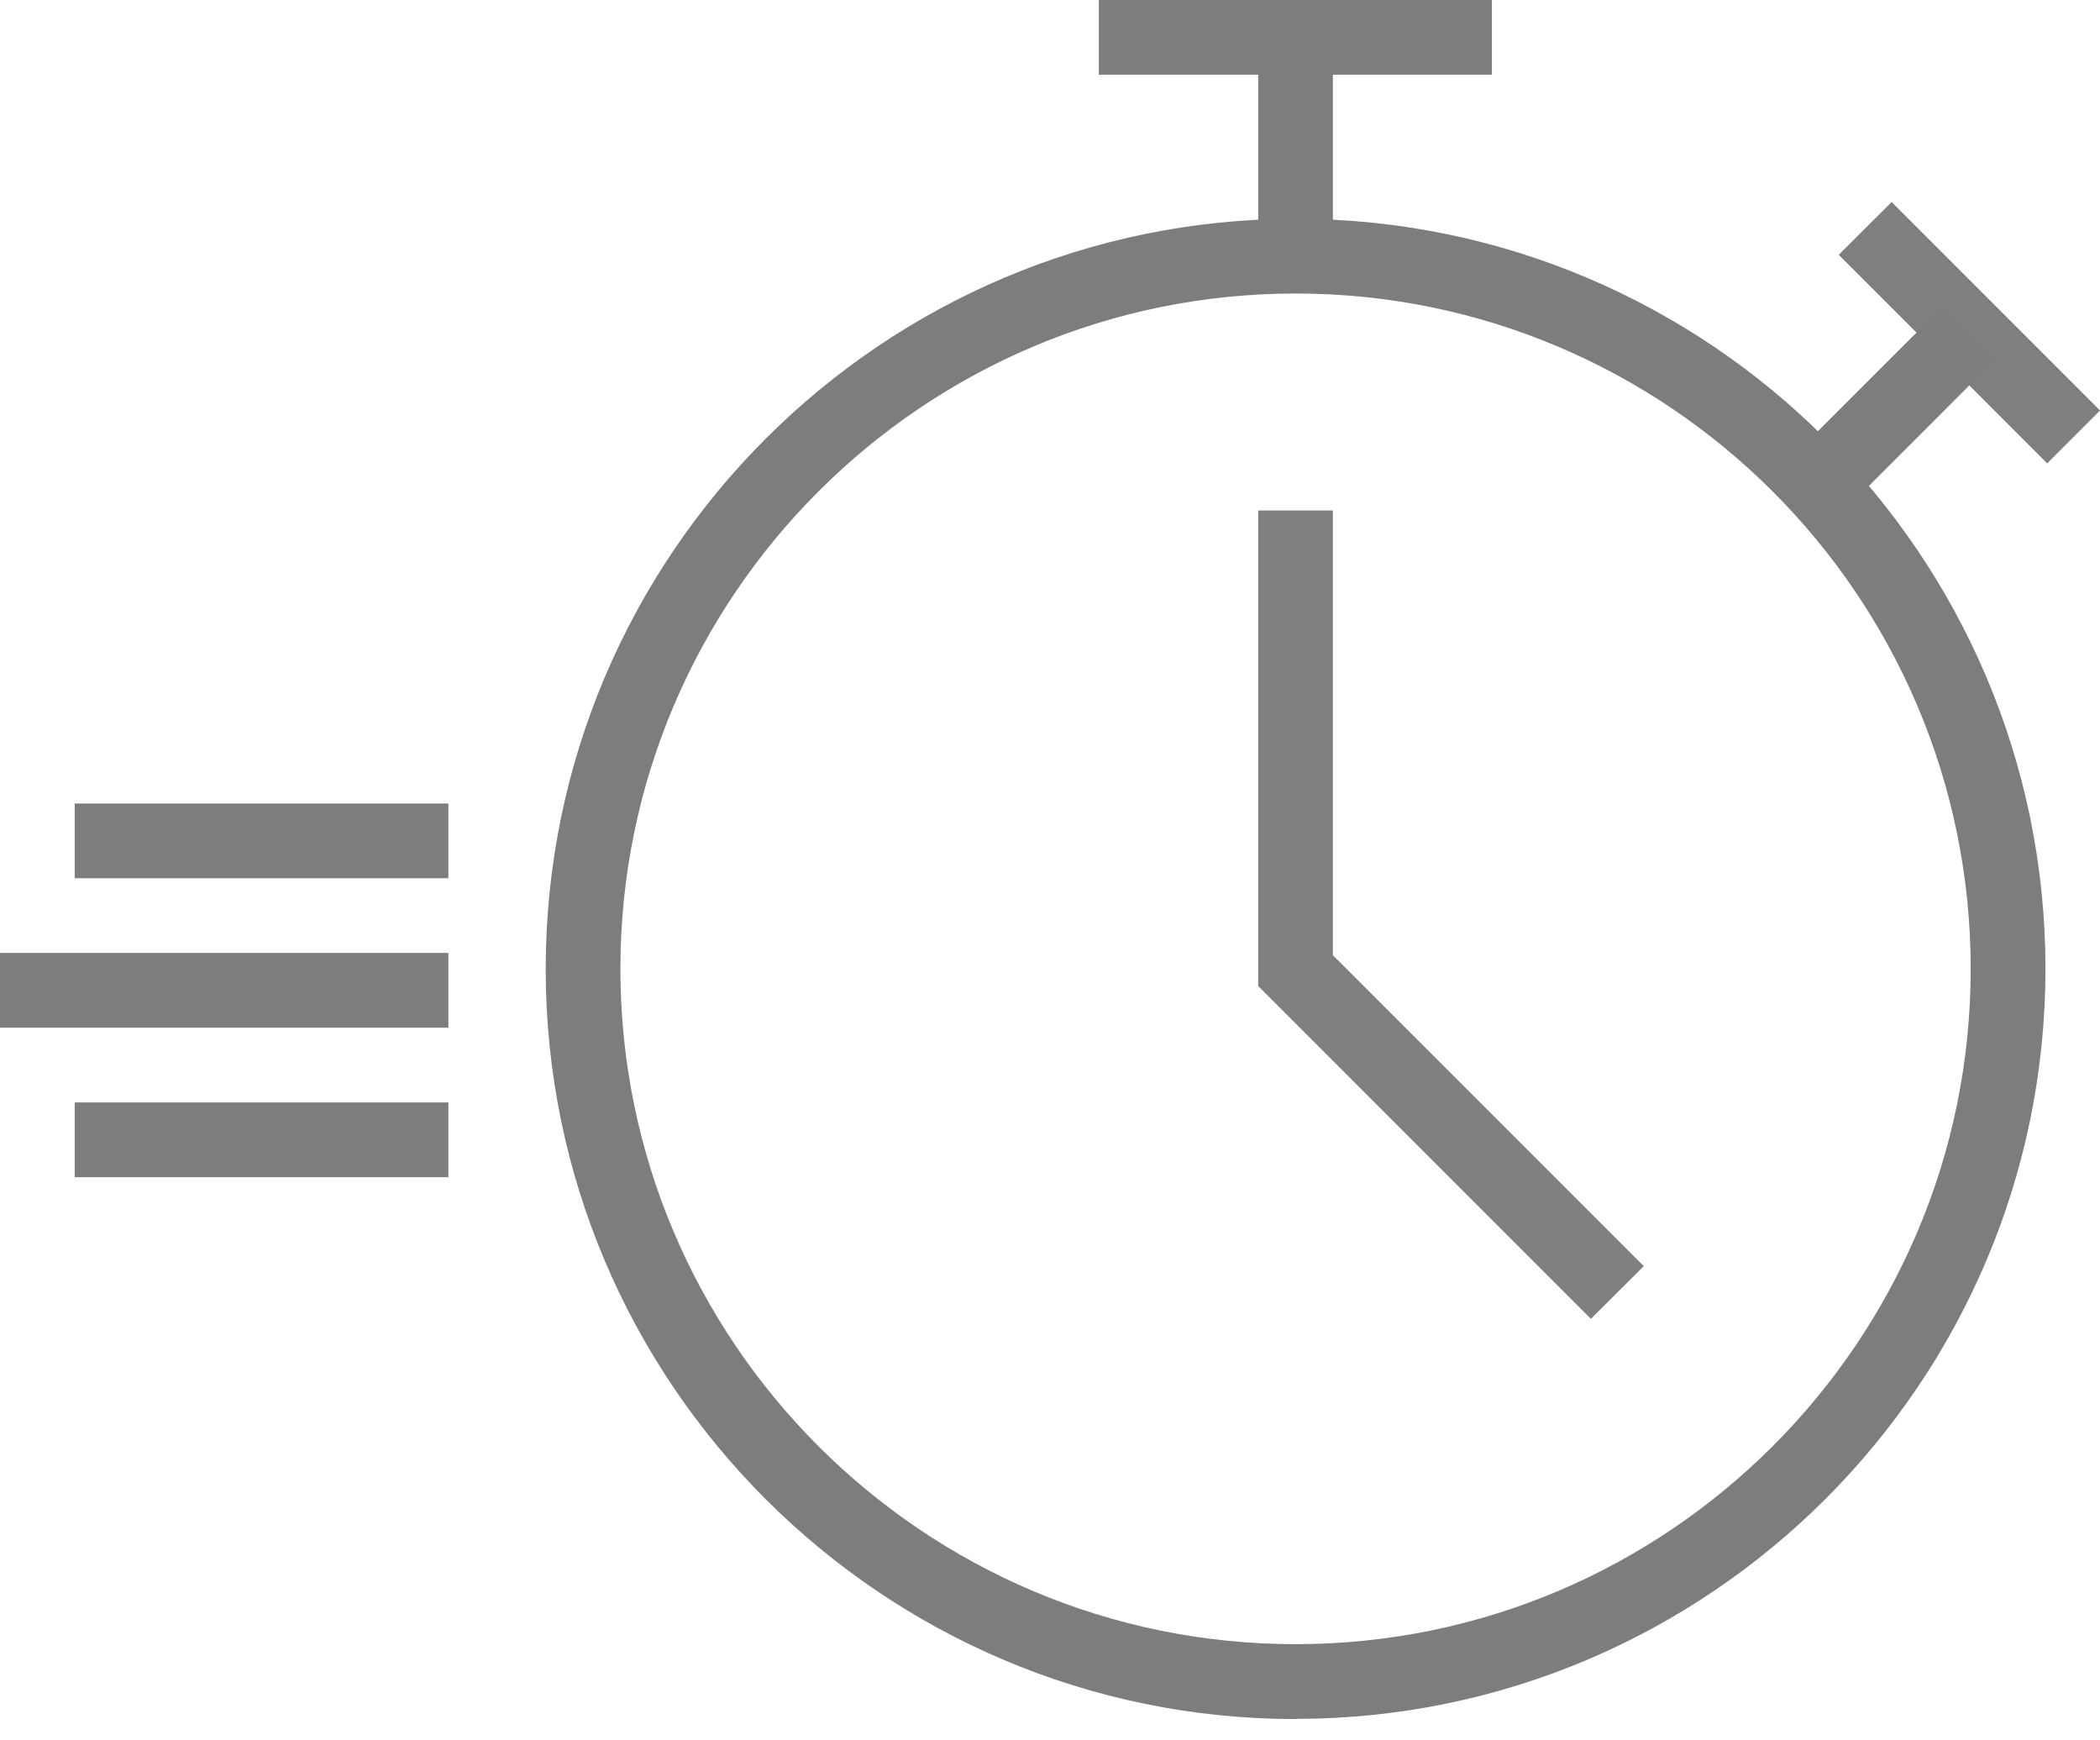
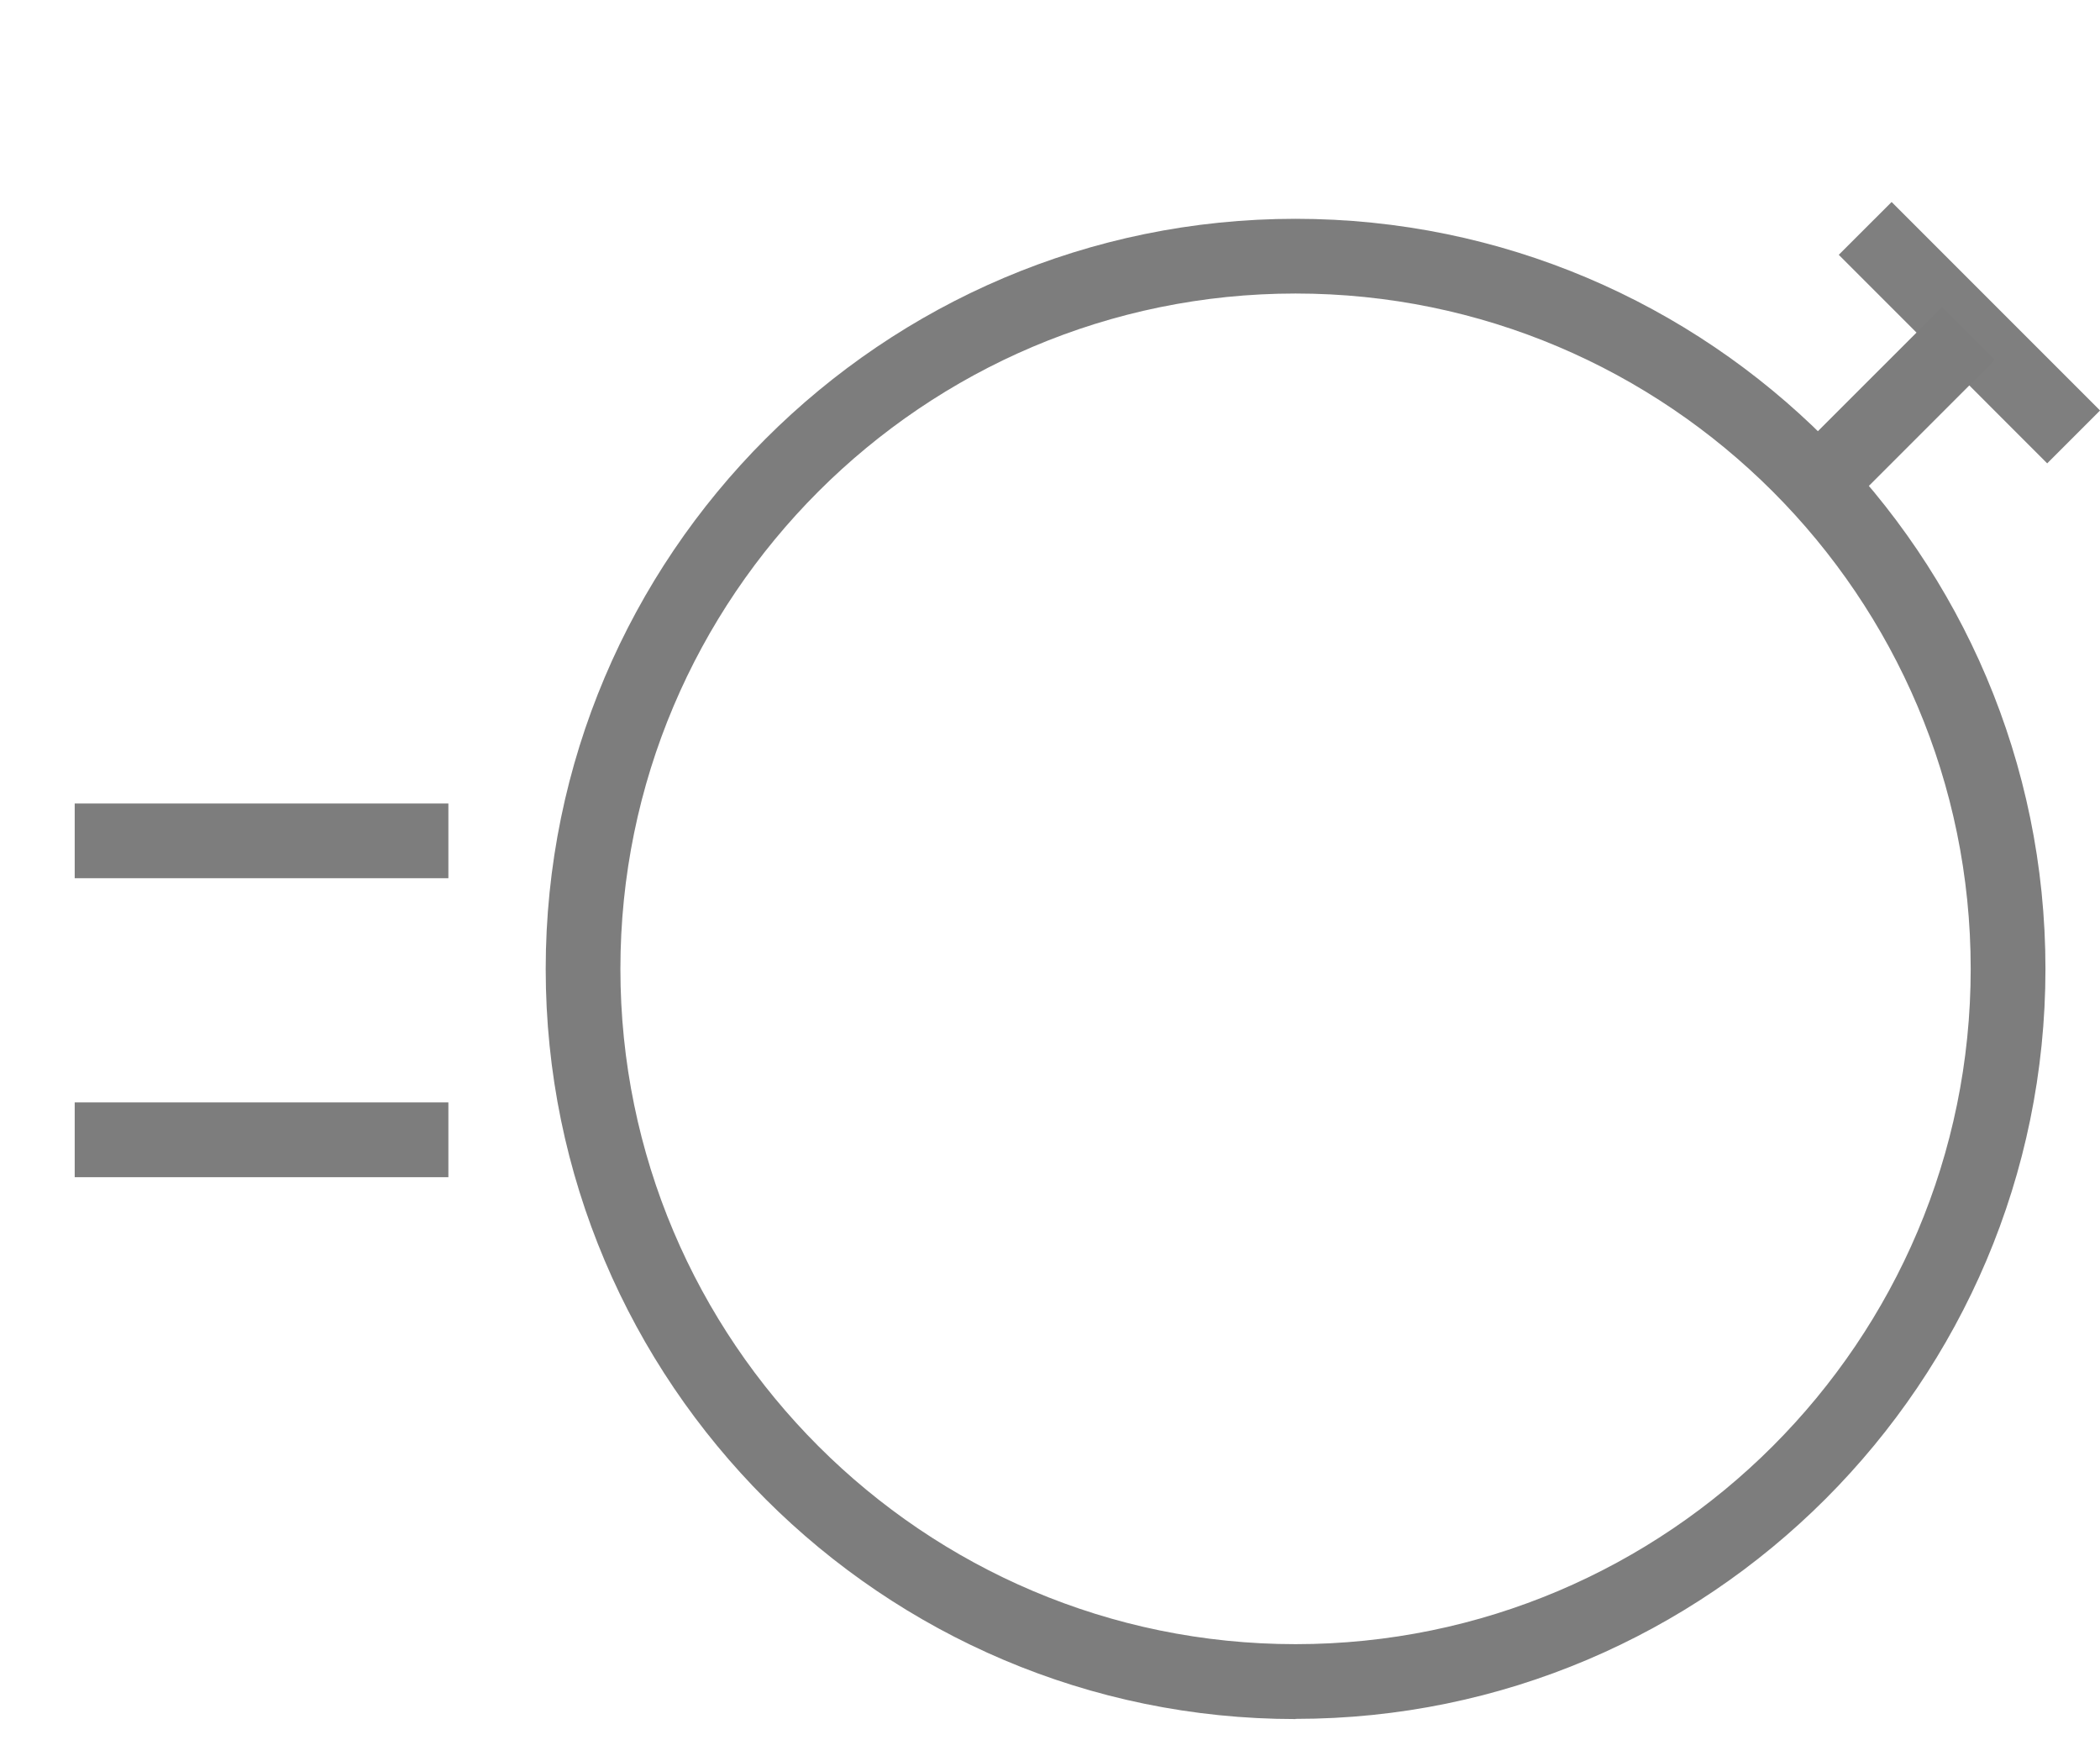
<svg xmlns="http://www.w3.org/2000/svg" width="35" height="29" viewBox="0 0 35 29" fill="none">
  <g clip-path="url(#clip0_254_374)">
-     <path d="M26.515 21.976L20.97 16.43V8.506H22.215V15.917L27.397 21.098L26.515 21.976Z" fill="black" fill-opacity="0.5" />
-     <path d="M24.865 0H18.314V1.245H24.865V0Z" fill="#7D7D7D" />
-     <path d="M22.215 0.623H20.97V4.269H22.215V0.623Z" fill="#7D7D7D" />
    <path d="M31.527 3.366L30.646 4.246L34.12 7.721L35.001 6.84L31.527 3.366Z" fill="black" fill-opacity="0.5" />
    <path d="M32.37 5.114L29.791 7.692L30.672 8.573L33.25 5.994L32.37 5.114Z" fill="#7D7D7D" />
    <path d="M21.593 28.645C14.702 28.645 9.095 23.038 9.095 16.147C9.095 9.257 14.699 3.646 21.593 3.646C28.486 3.646 34.091 9.254 34.091 16.144C34.091 23.034 28.483 28.642 21.593 28.642V28.645ZM21.593 4.891C15.387 4.891 10.34 9.939 10.34 16.144C10.34 22.349 15.387 27.397 21.593 27.397C27.798 27.397 32.845 22.349 32.845 16.144C32.845 9.939 27.798 4.891 21.593 4.891Z" fill="#7D7D7D" />
-     <path d="M7.473 15.879H0V17.125H7.473V15.879Z" fill="#7D7D7D" />
    <path d="M7.473 13.389H1.245V14.634H7.473V13.389Z" fill="#7D7D7D" />
    <path d="M7.473 18.37H1.245V19.616H7.473V18.37Z" fill="#7D7D7D" />
  </g>
  <defs>
    <clipPath id="clip0_254_374">
      <rect width="35" height="28.645" fill="white" />
    </clipPath>
  </defs>
</svg>